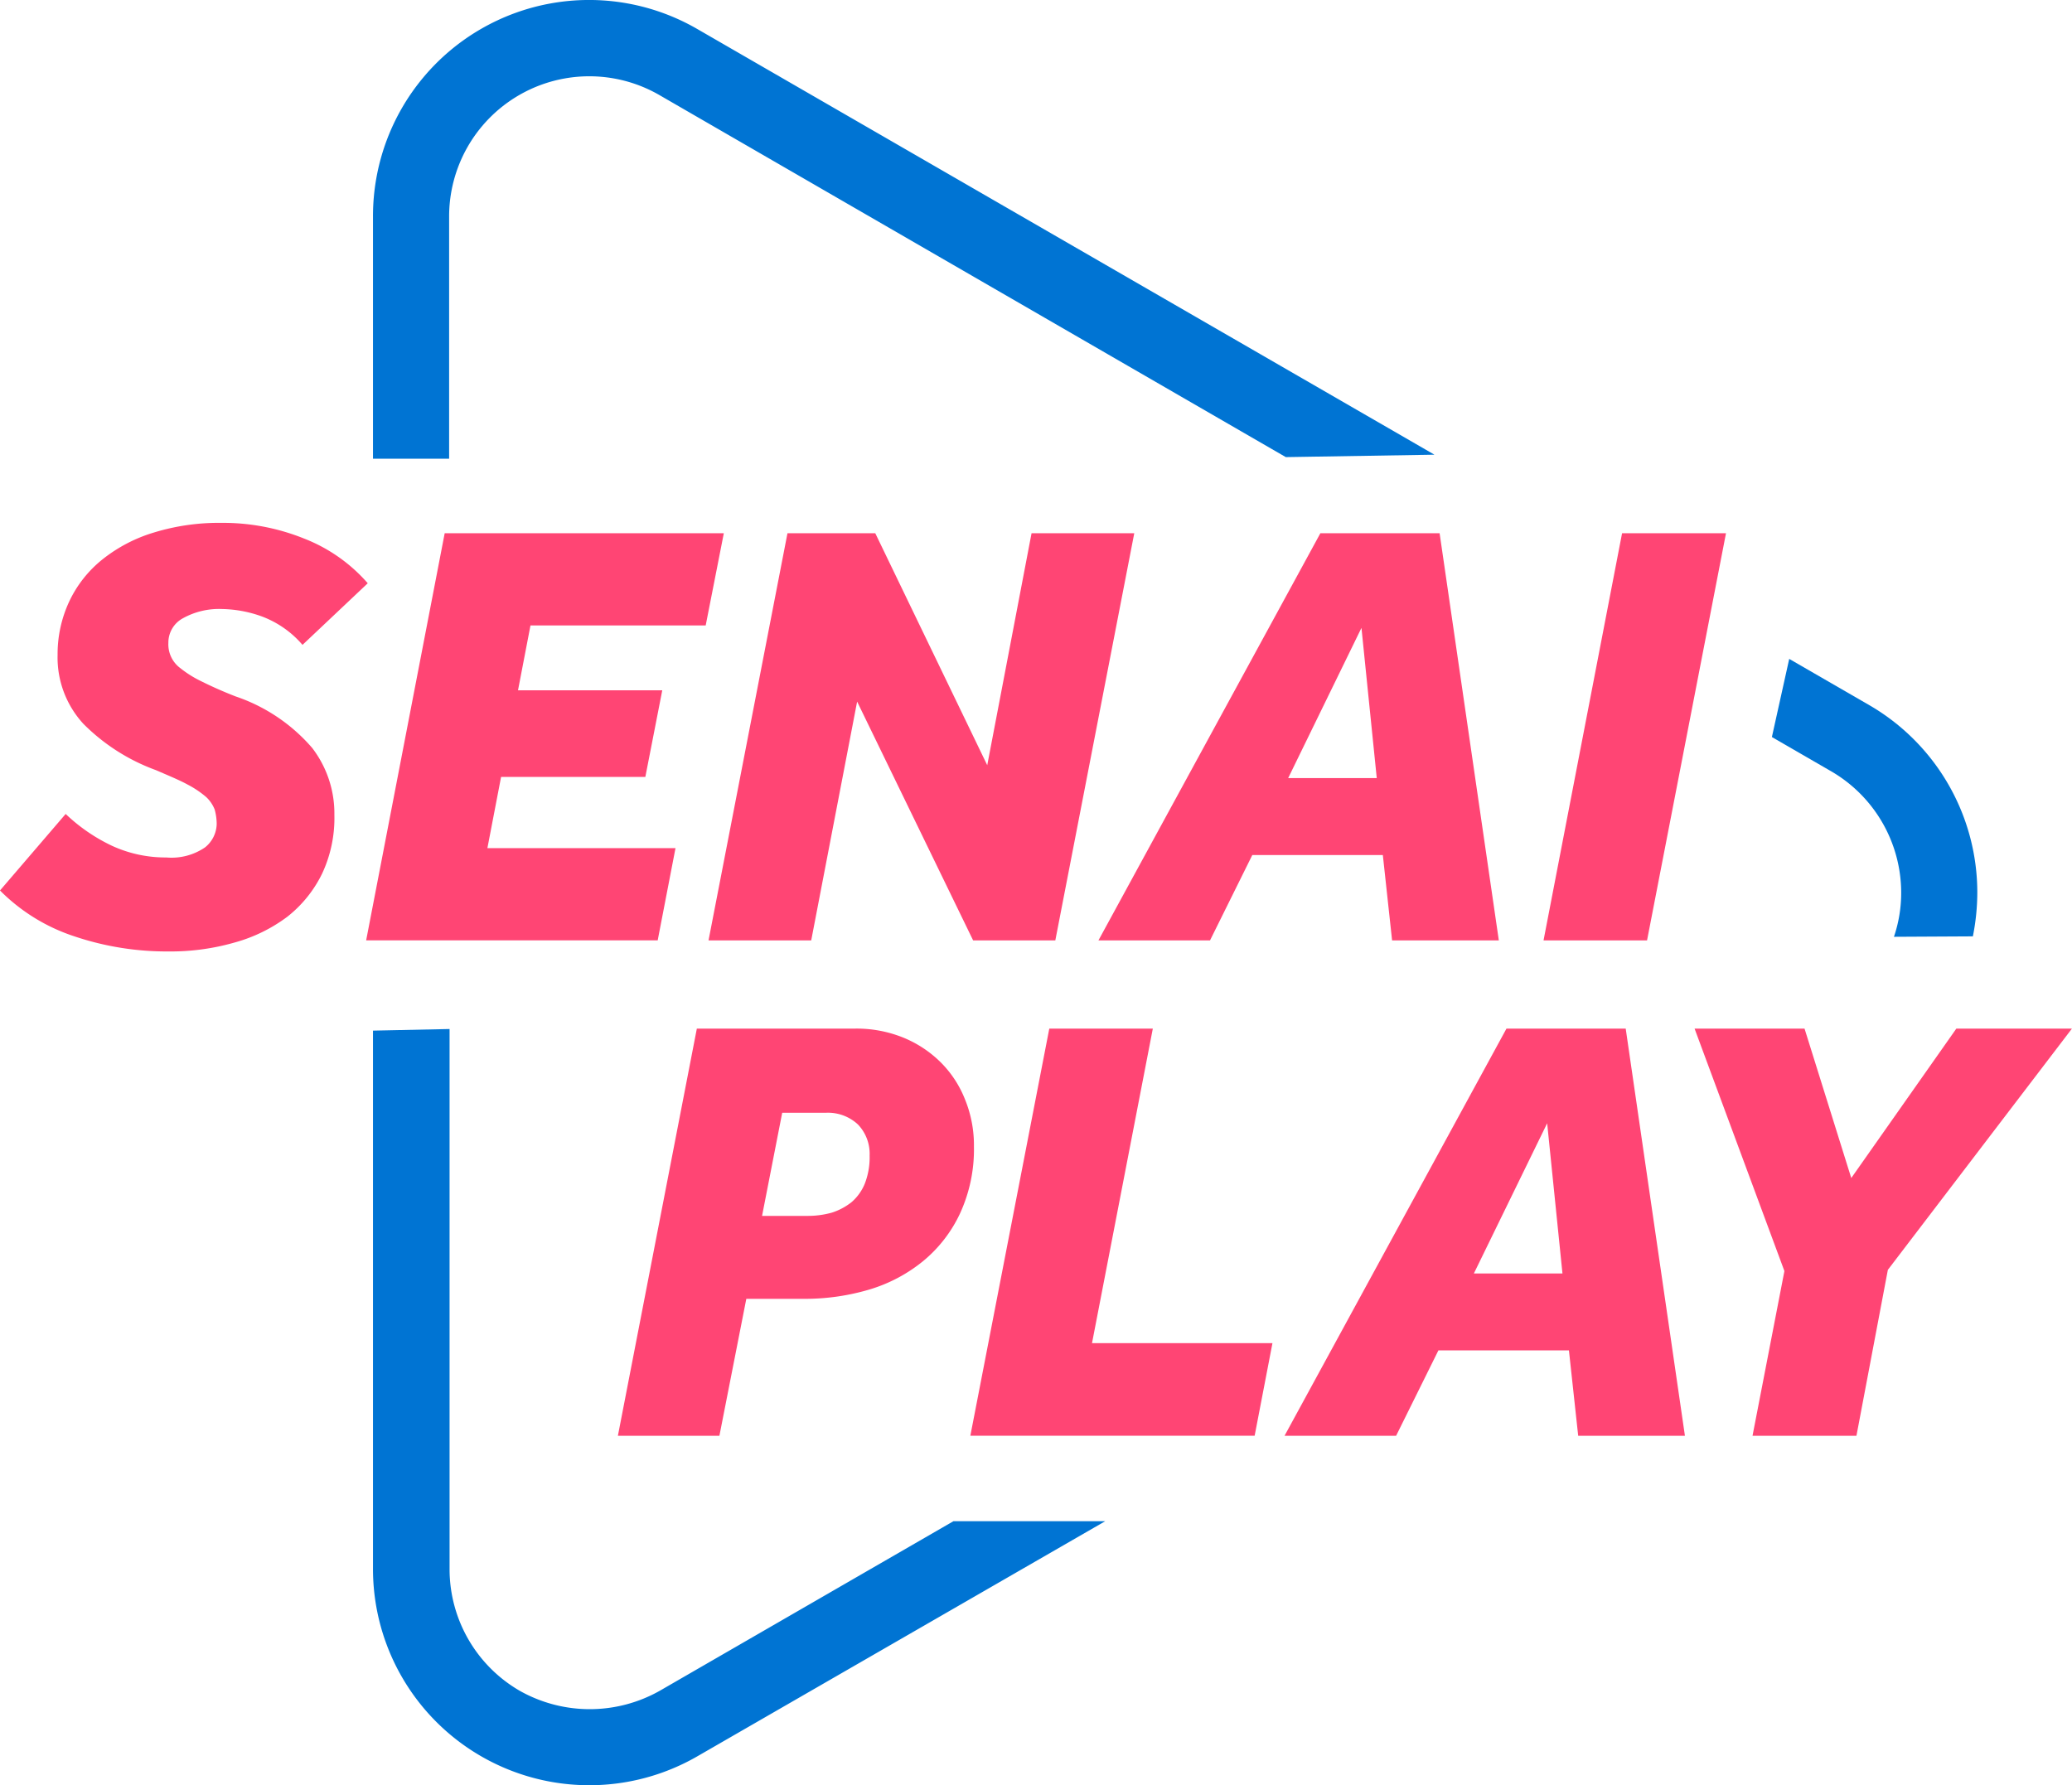
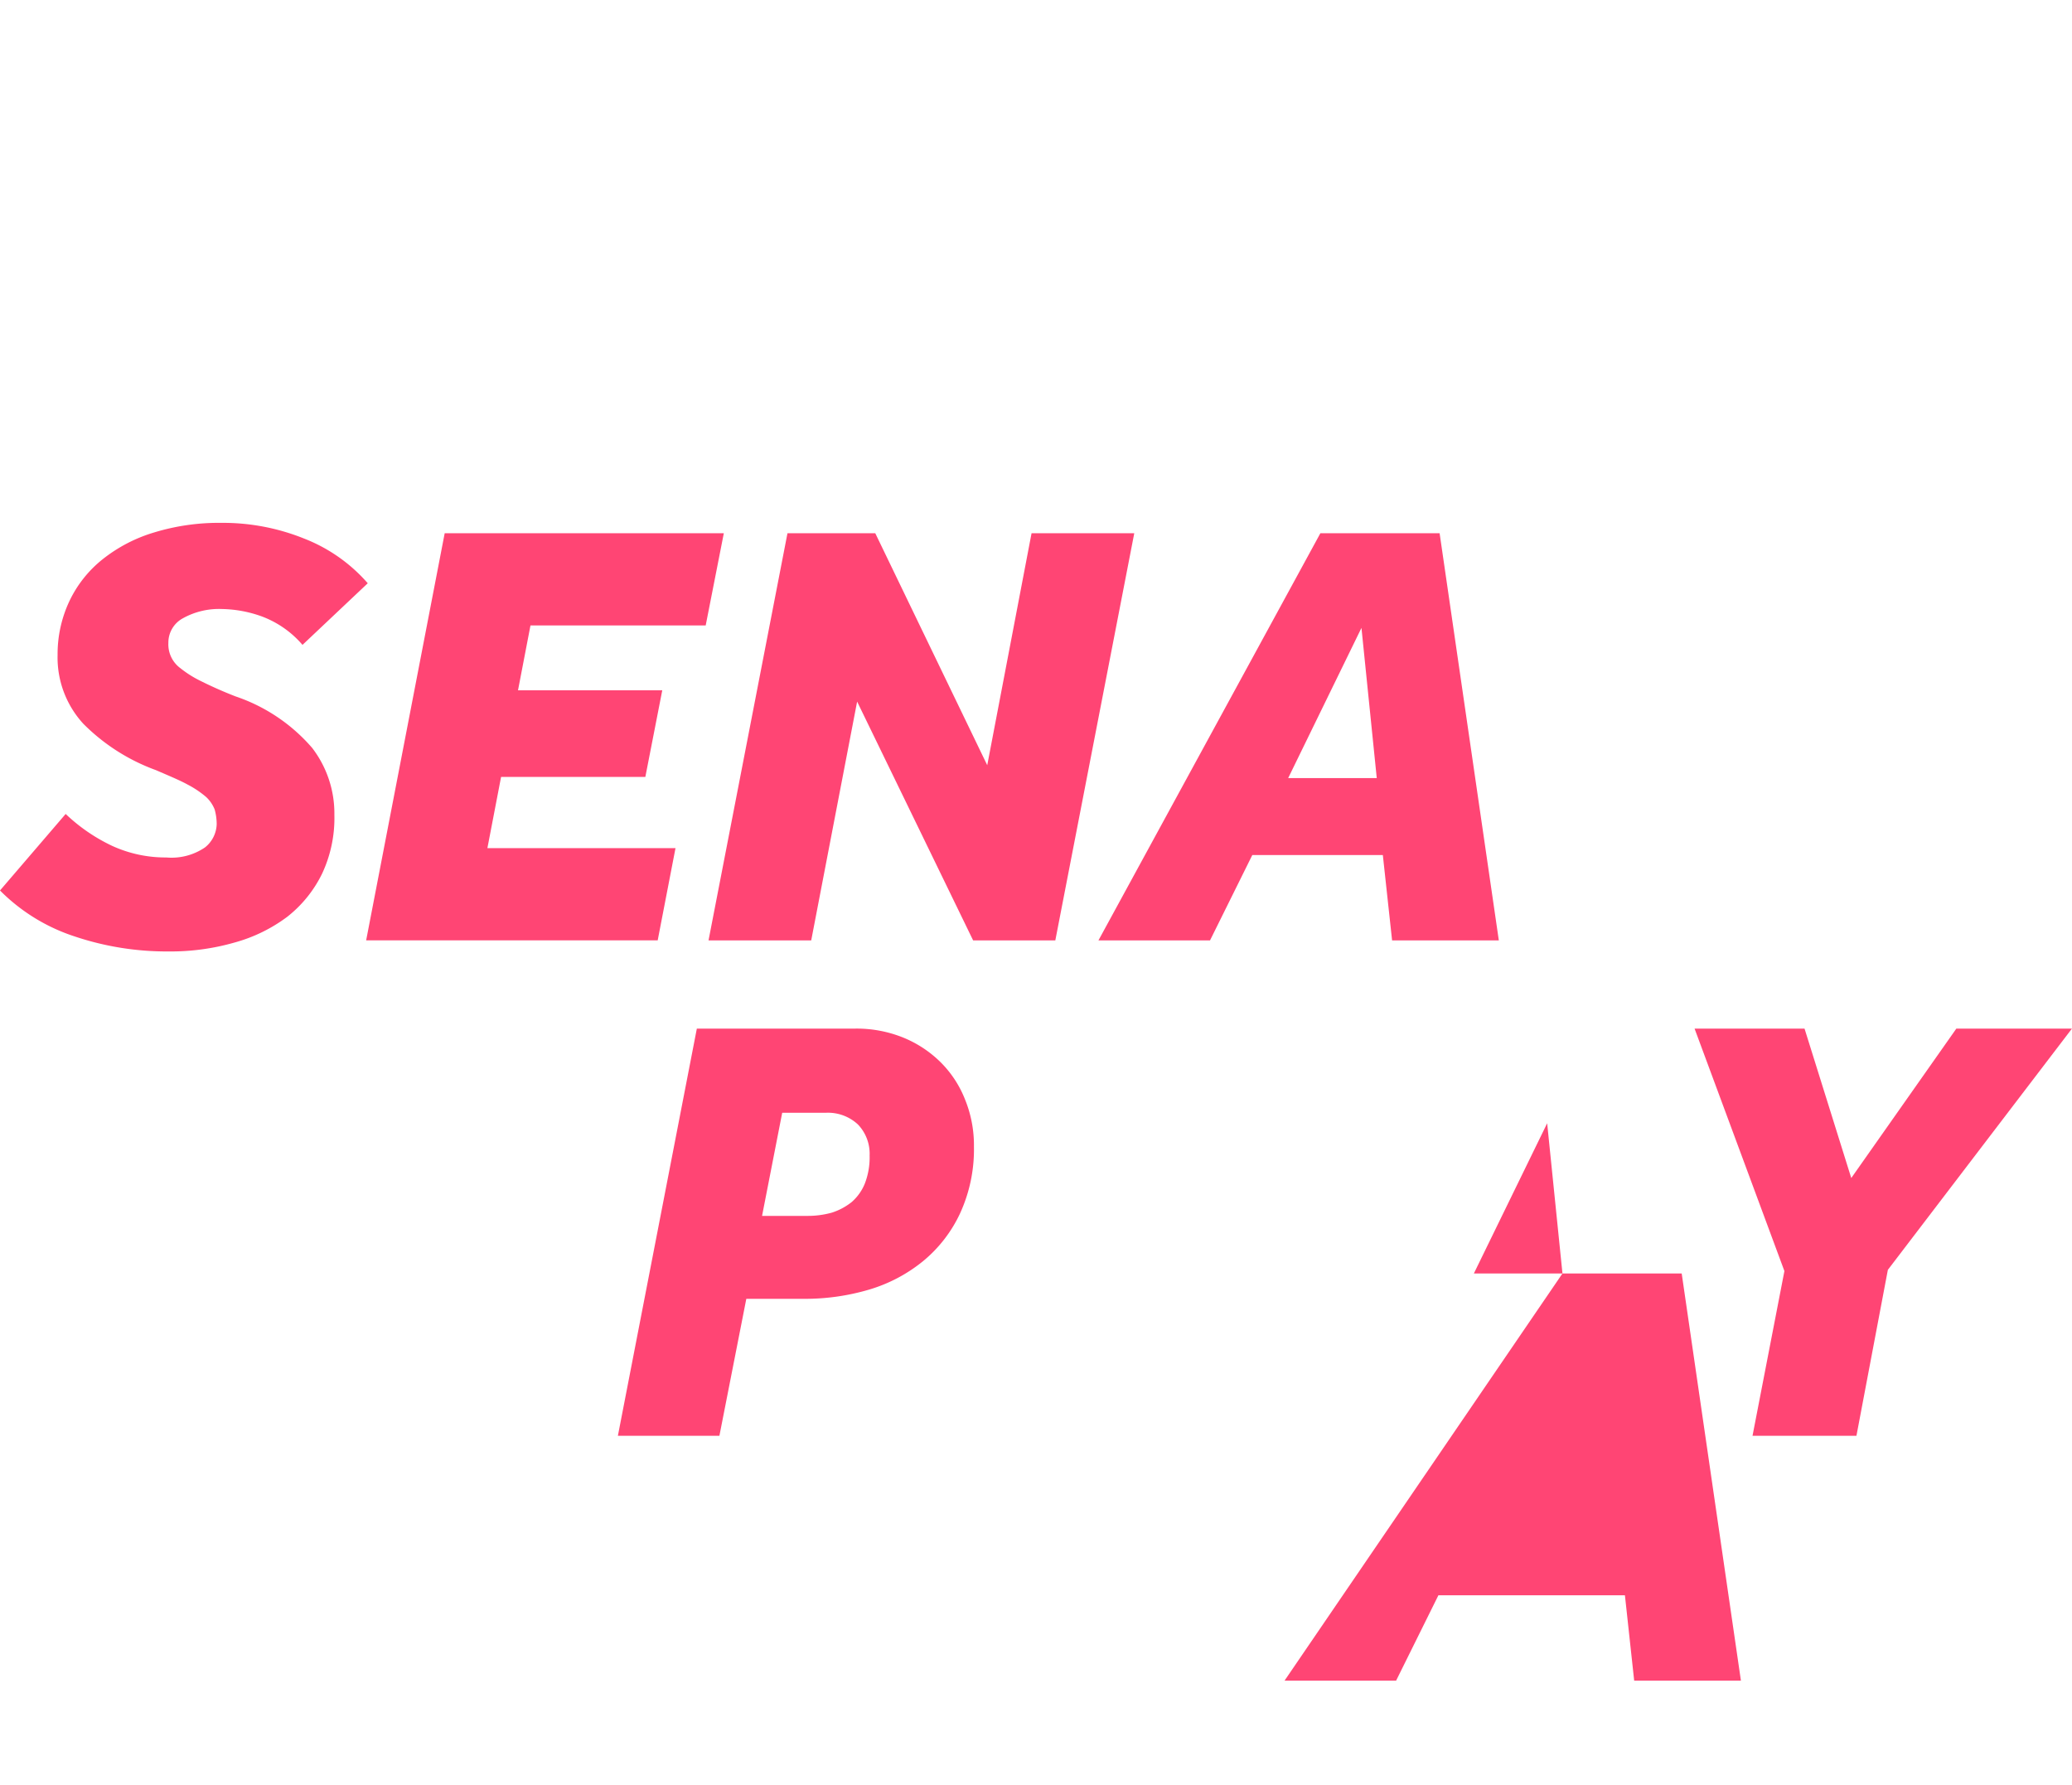
<svg xmlns="http://www.w3.org/2000/svg" width="116.341" height="100.26" viewBox="0 0 116.341 100.26">
  <g id="Grupo_1717" data-name="Grupo 1717" transform="translate(-324.968 -81.344)">
    <g id="Grupo_1466" data-name="Grupo 1466" transform="translate(324.968 81.344)">
      <g id="Logo_SENAI_PLAY-01" transform="translate(0)">
-         <path id="Caminho_324" data-name="Caminho 324" d="M182.9,60.707a7.649,7.649,0,0,0,.407-2.488,7.894,7.894,0,0,0-3.935-6.808l-3.325-1.922.973-4.388,4.5,2.6a12.165,12.165,0,0,1,6.061,10.517,12.659,12.659,0,0,1-.249,2.465ZM138.617,93.524l-22.911,13.208A12.145,12.145,0,0,1,97.5,96.215V65.976l4.3-.09V96.238a7.893,7.893,0,0,0,3.935,6.808,8,8,0,0,0,7.871,0l16.488-9.522ZM97.5,33.861V20.245A12.134,12.134,0,0,1,115.707,9.728L157.1,33.634l-8.346.136L113.581,13.438a7.871,7.871,0,0,0-11.806,6.808V33.861Z" transform="translate(-76.557 -8.1)" fill="#0074d3" />
        <path id="Caminho_325" data-name="Caminho 325" d="M8.587,154.252a9.887,9.887,0,0,0,2.6,1.787,7.179,7.179,0,0,0,3.053.656,3.329,3.329,0,0,0,2.171-.565,1.727,1.727,0,0,0,.656-1.312,3.078,3.078,0,0,0-.113-.814,1.931,1.931,0,0,0-.475-.7,5.476,5.476,0,0,0-1.04-.7c-.452-.249-1.063-.5-1.787-.814a11.1,11.1,0,0,1-4.071-2.6,5.5,5.5,0,0,1-1.447-3.867,6.975,6.975,0,0,1,.656-3.008,6.644,6.644,0,0,1,1.855-2.352,8.584,8.584,0,0,1,2.895-1.515,12.433,12.433,0,0,1,3.8-.543,12.172,12.172,0,0,1,4.636.882,9.13,9.13,0,0,1,3.573,2.51l-3.664,3.46a5.573,5.573,0,0,0-2.307-1.606,6.875,6.875,0,0,0-2.194-.407,4.173,4.173,0,0,0-2.216.52,1.551,1.551,0,0,0-.814,1.38,1.661,1.661,0,0,0,.679,1.425,6.059,6.059,0,0,0,1.153.724c.5.249,1.131.543,1.945.859a9.831,9.831,0,0,1,4.3,2.895,6.046,6.046,0,0,1,1.244,3.754,7.344,7.344,0,0,1-.7,3.325,6.949,6.949,0,0,1-1.945,2.4,8.835,8.835,0,0,1-2.963,1.447,13.016,13.016,0,0,1-3.709.5,16.243,16.243,0,0,1-5.247-.837A10.479,10.479,0,0,1,4.9,158.549Z" transform="translate(-4.9 -108.543)" fill="#ff4574" />
        <path id="Caminho_326" data-name="Caminho 326" d="M100.21,140.5h15.673l-1.018,5.179h-9.838l-.7,3.641h8.1l-.95,4.863h-8.1l-.769,4H113.17l-1,5.179H95.8Z" transform="translate(-75.241 -110.555)" fill="#ff4574" />
        <path id="Caminho_327" data-name="Caminho 327" d="M185.233,140.5h4.93l6.287,13.027,2.488-13.027h5.767l-4.433,22.866h-4.614l-6.514-13.412-2.578,13.412H180.8Z" transform="translate(-141.017 -110.555)" fill="#ff4574" />
        <path id="Caminho_328" data-name="Caminho 328" d="M293.228,154.251l-.859-8.436-4.116,8.436ZM290.062,140.5h6.695l3.325,22.866h-5.993l-.52-4.795H286.24l-2.375,4.795H277.6Z" transform="translate(-215.924 -110.555)" fill="#ff4574" />
-         <path id="Caminho_329" data-name="Caminho 329" d="M392.51,140.5h5.835l-4.433,22.866H388.1Z" transform="translate(-301.432 -110.555)" fill="#ff4574" />
        <path id="Caminho_330" data-name="Caminho 330" d="M168.975,274.017a5.009,5.009,0,0,0,1.334-.181,3.489,3.489,0,0,0,1.108-.588,2.734,2.734,0,0,0,.746-1.04,4.058,4.058,0,0,0,.271-1.583,2.372,2.372,0,0,0-.656-1.742,2.463,2.463,0,0,0-1.809-.656h-2.443l-1.131,5.79ZM162.733,263.5h8.888a6.955,6.955,0,0,1,2.691.5,6.411,6.411,0,0,1,2.1,1.38,6.074,6.074,0,0,1,1.38,2.1,6.806,6.806,0,0,1,.5,2.646,8.6,8.6,0,0,1-.792,3.777,7.666,7.666,0,0,1-2.081,2.669,8.706,8.706,0,0,1-3.008,1.583,12.687,12.687,0,0,1-3.6.52h-3.3L164,286.366h-5.7Z" transform="translate(-123.606 -205.737)" fill="#ff4574" />
-         <path id="Caminho_331" data-name="Caminho 331" d="M250.233,263.5h5.813l-3.415,17.664h10.132l-1,5.2H245.8Z" transform="translate(-191.316 -205.737)" fill="#ff4574" />
-         <path id="Caminho_332" data-name="Caminho 332" d="M339.406,277.251l-.859-8.436-4.116,8.436ZM336.262,263.5h6.695l3.325,22.866h-5.993l-.52-4.795H332.44l-2.375,4.795H323.8Z" transform="translate(-251.675 -205.737)" fill="#ff4574" />
+         <path id="Caminho_332" data-name="Caminho 332" d="M339.406,277.251l-.859-8.436-4.116,8.436Zh6.695l3.325,22.866h-5.993l-.52-4.795H332.44l-2.375,4.795H323.8Z" transform="translate(-251.675 -205.737)" fill="#ff4574" />
        <path id="Caminho_333" data-name="Caminho 333" d="M430.644,277.115,425.6,263.5h6.174l2.624,8.391,5.9-8.391h6.491l-10.336,13.547-1.764,9.318h-5.835Z" transform="translate(-330.451 -205.737)" fill="#ff4574" />
      </g>
    </g>
  </g>
</svg>